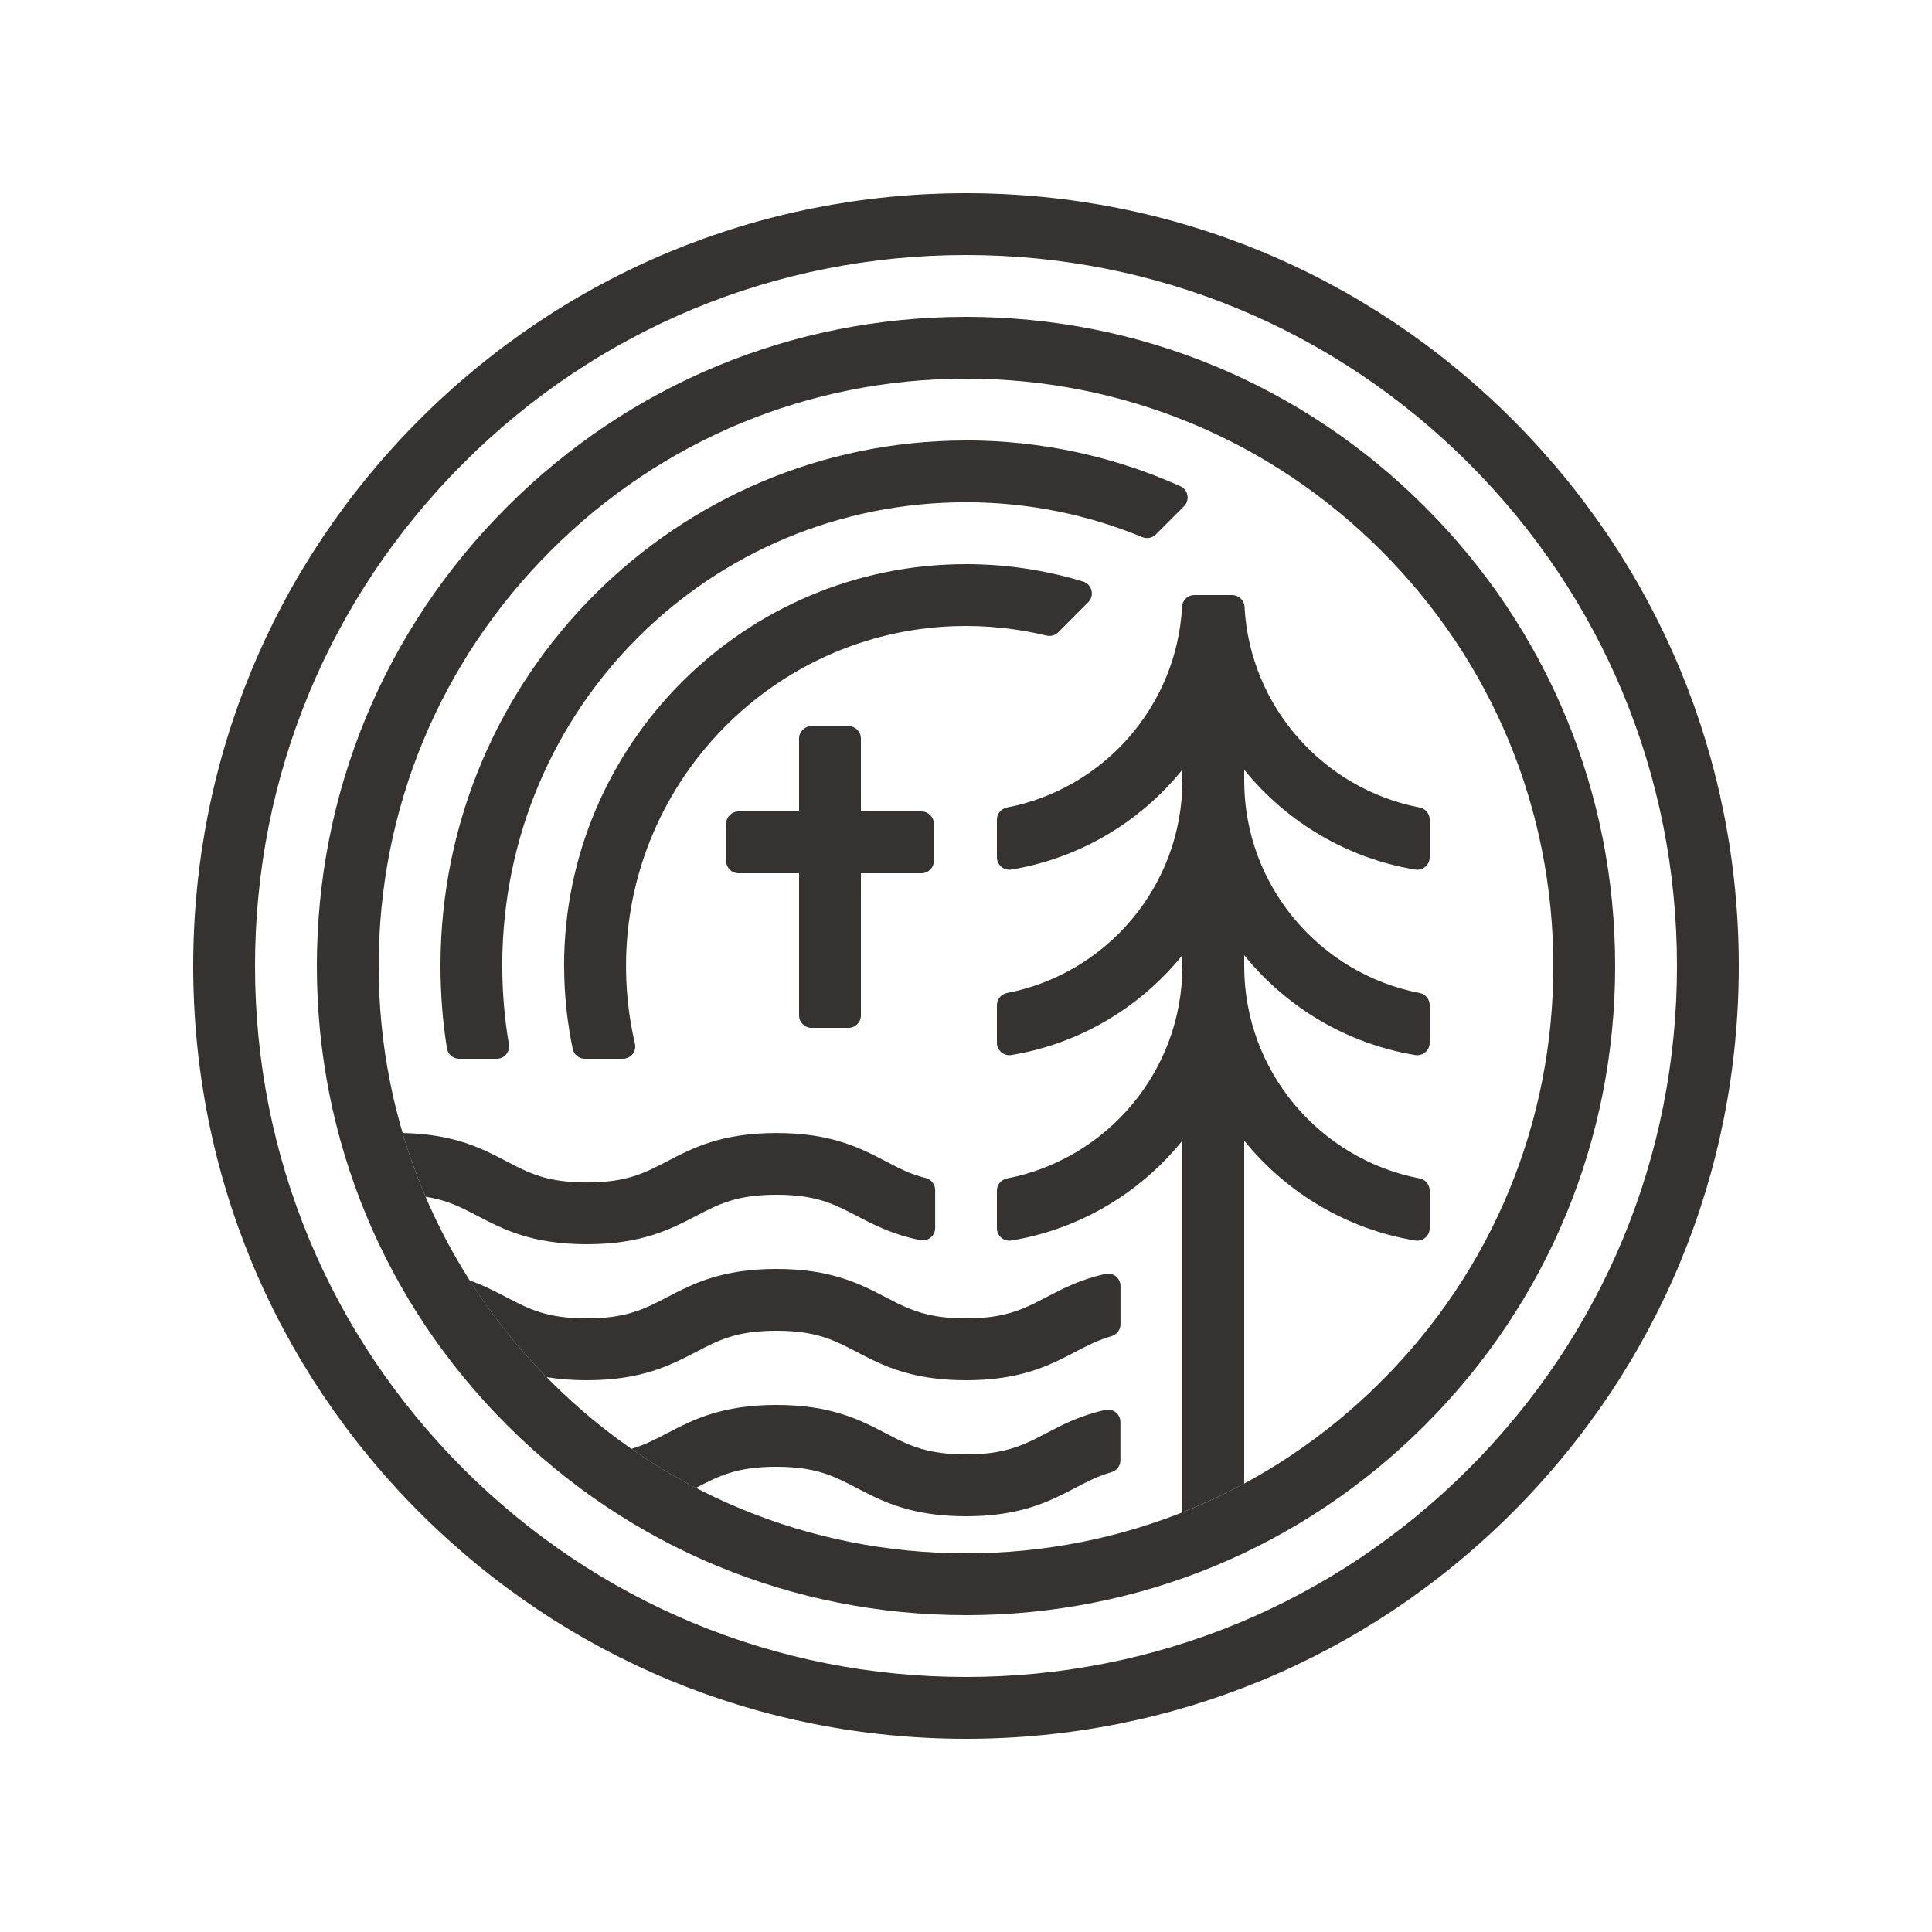
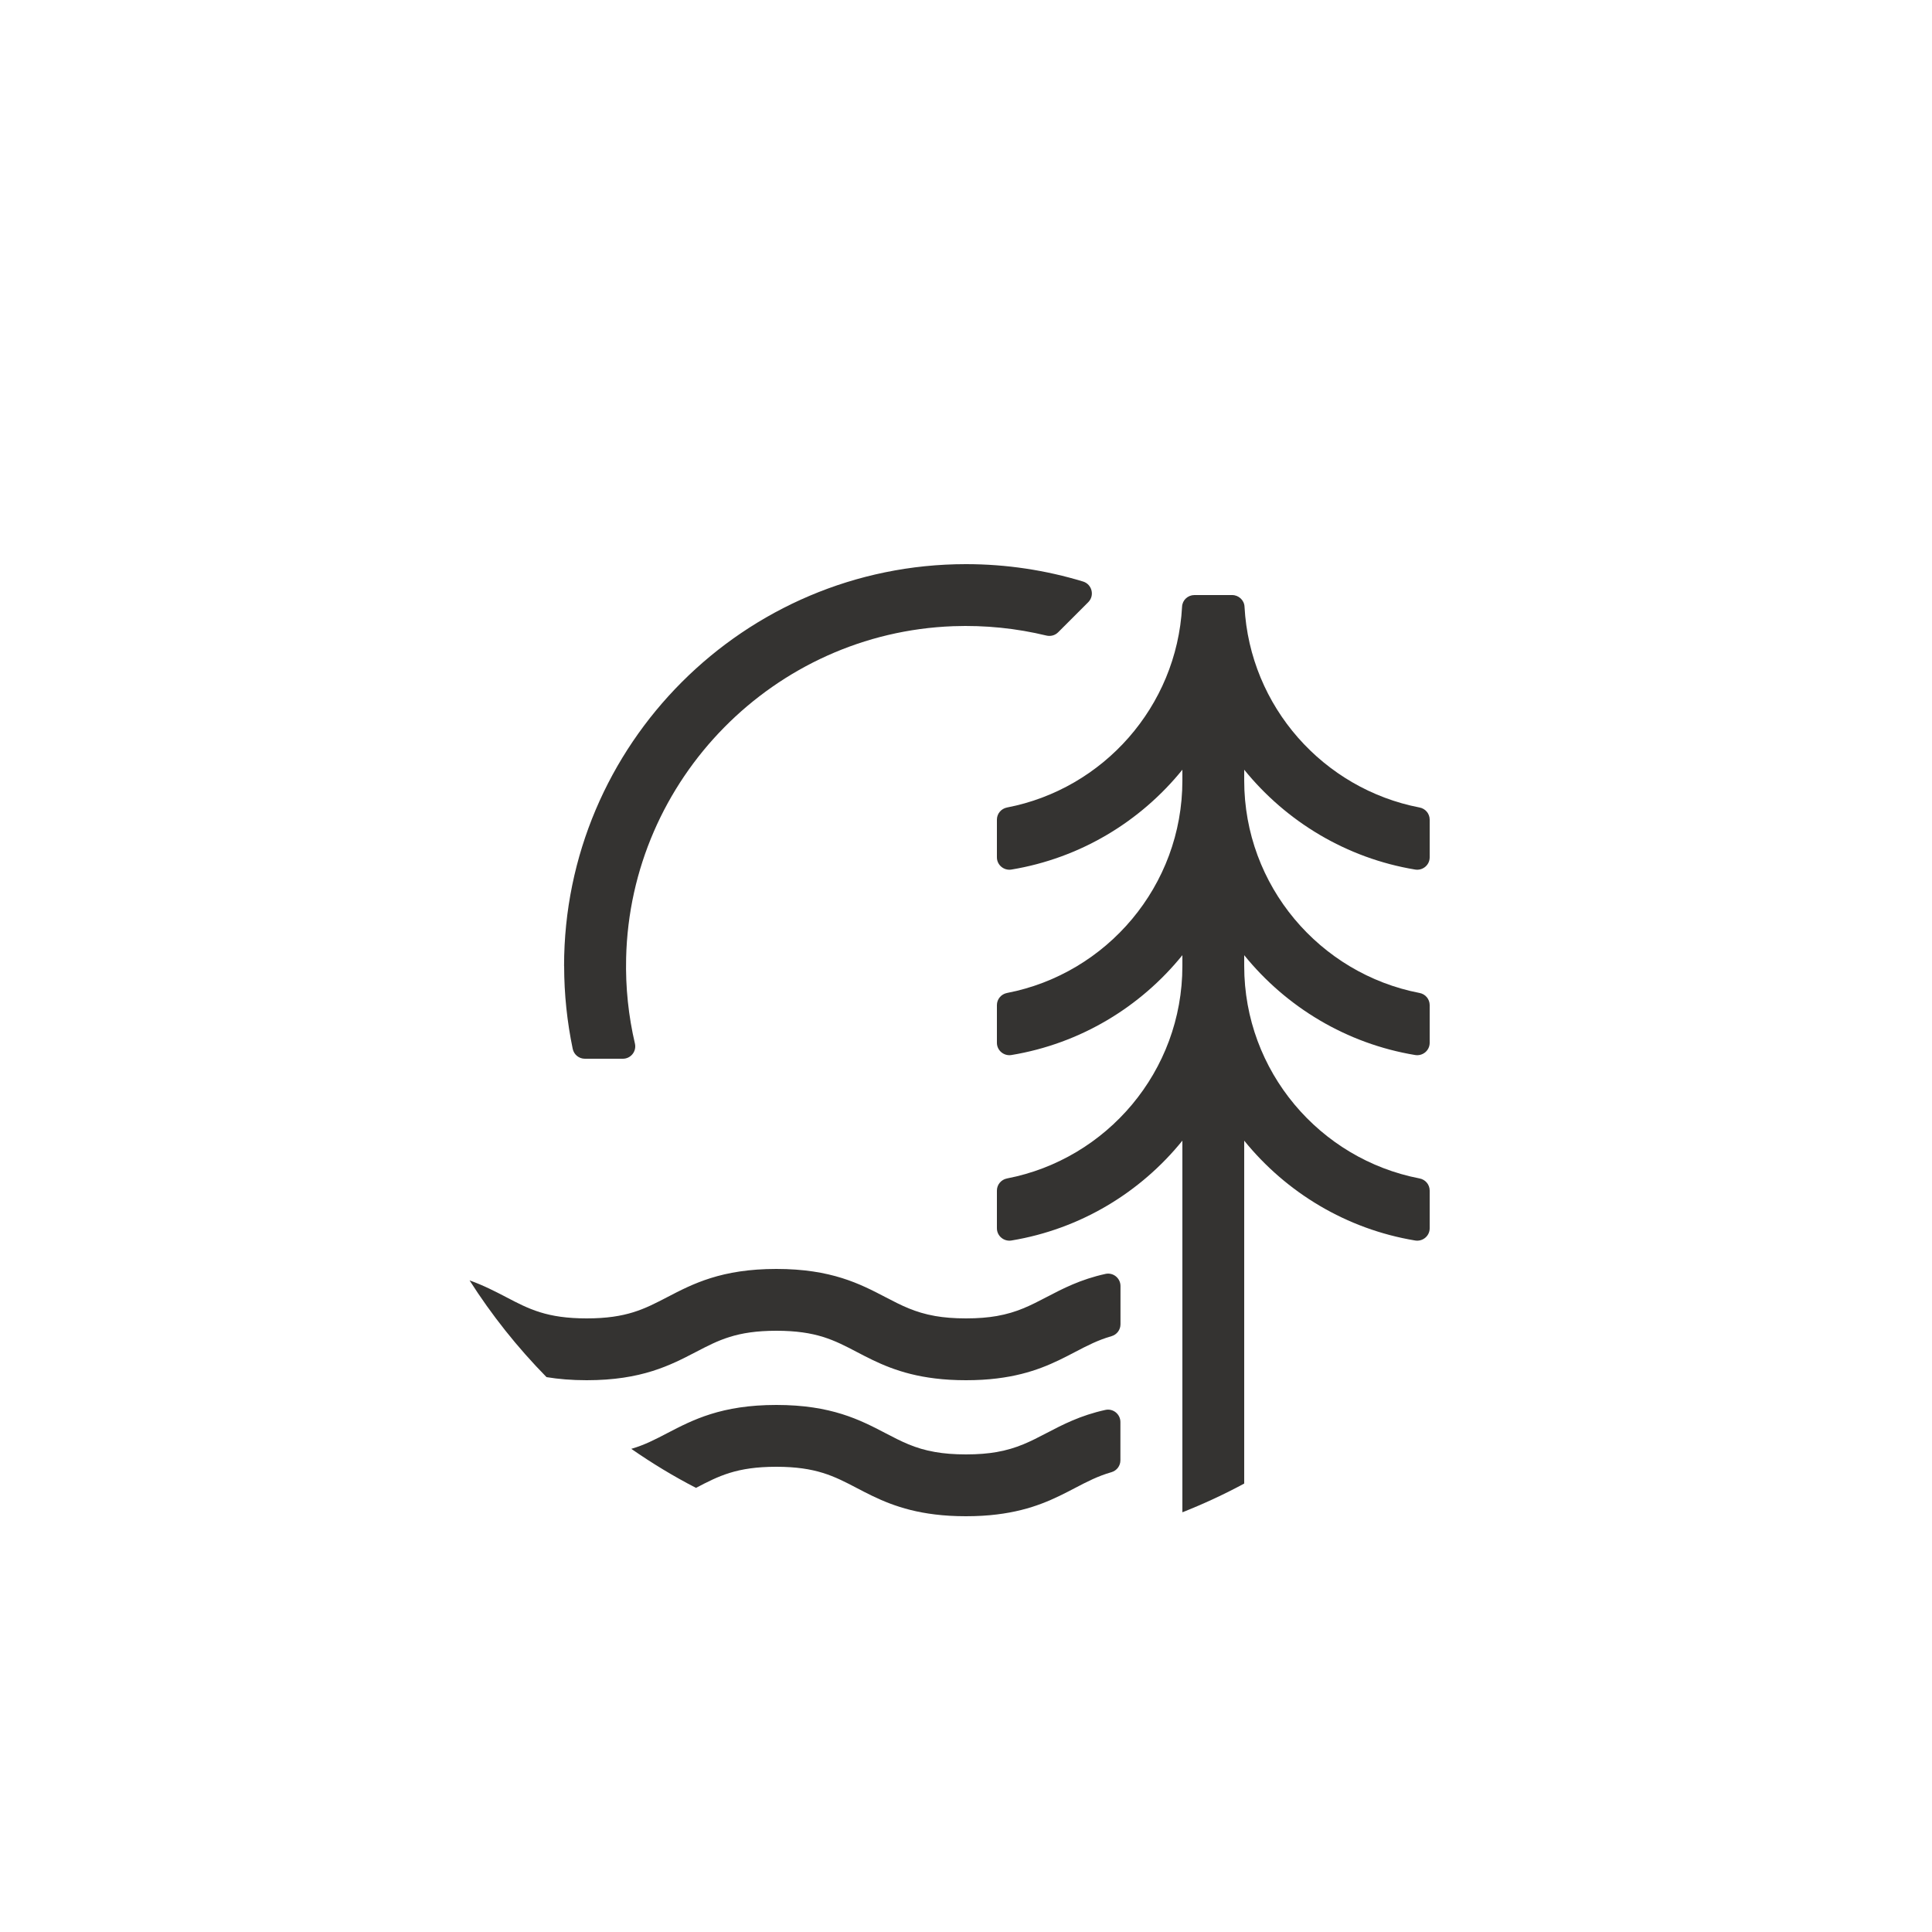
<svg xmlns="http://www.w3.org/2000/svg" id="Layer_1" data-name="Layer 1" viewBox="0 0 250 250">
  <defs>
    <style>
      .cls-1 {
        fill: #343331;
      }
    </style>
  </defs>
-   <path class="cls-1" d="M125,225c-26.71,0-51.82-10.4-70.71-29.29-18.89-18.89-29.29-44-29.29-70.71s10.4-51.82,29.29-70.71c18.89-18.89,44-29.29,70.71-29.29s51.82,10.4,70.71,29.29c18.89,18.89,29.29,44,29.29,70.71s-10.4,51.82-29.29,70.71c-18.89,18.89-44,29.29-70.71,29.29ZM125,33c-24.57,0-47.68,9.57-65.05,26.95-17.38,17.38-26.95,40.48-26.95,65.05s9.57,47.68,26.95,65.05c17.38,17.38,40.48,26.95,65.05,26.95s47.68-9.57,65.05-26.95c17.38-17.38,26.95-40.48,26.95-65.05s-9.57-47.68-26.95-65.05c-17.38-17.38-40.48-26.95-65.05-26.95Z" />
-   <path class="cls-1" d="M125,209c-22.44,0-43.53-8.74-59.4-24.6-15.87-15.87-24.6-36.96-24.6-59.4s8.74-43.53,24.6-59.4c15.87-15.87,36.96-24.6,59.4-24.6s43.53,8.74,59.4,24.6c15.87,15.87,24.6,36.96,24.6,59.4s-8.74,43.53-24.6,59.4c-15.87,15.87-36.96,24.6-59.4,24.6ZM125,49c-20.3,0-39.39,7.91-53.74,22.26-14.35,14.35-22.26,33.44-22.26,53.74s7.91,39.39,22.26,53.74c14.35,14.35,33.44,22.26,53.74,22.26s39.39-7.91,53.74-22.26c14.35-14.35,22.26-33.44,22.26-53.74s-7.91-39.39-22.26-53.74c-14.35-14.35-33.44-22.26-53.74-22.26Z" />
-   <path class="cls-1" d="M119.24,105h-7.84v-9.44c0-.88-.72-1.6-1.6-1.6h-4.8c-.88,0-1.6.72-1.6,1.6v9.44h-7.84c-.88,0-1.6.72-1.6,1.6v4.8c0,.88.72,1.6,1.6,1.6h7.84v18.4c0,.88.72,1.6,1.6,1.6h4.8c.88,0,1.6-.72,1.6-1.6v-18.4h7.84c.88,0,1.6-.72,1.6-1.6v-4.8c0-.88-.72-1.6-1.6-1.6Z" />
  <g>
-     <path class="cls-1" d="M125,57c-37.5,0-68,30.5-68,68,0,3.62.28,7.17.83,10.64.12.78.79,1.36,1.58,1.36h4.87c.99,0,1.74-.9,1.57-1.88-.57-3.34-.86-6.78-.86-10.28.08-33.26,26.88-59.92,60.14-59.85,8.02.02,15.68,1.62,22.68,4.51.6.25,1.29.12,1.75-.34l3.65-3.65c.79-.79.55-2.13-.47-2.59-8.48-3.81-17.88-5.93-27.76-5.93Z" />
    <path class="cls-1" d="M73,125c0,3.68.39,7.26,1.11,10.73.16.74.81,1.27,1.57,1.27h4.92c1.03,0,1.79-.96,1.56-1.96-.83-3.54-1.23-7.25-1.14-11.06.53-23.17,19.17-42.09,42.33-42.95,4.16-.15,8.2.28,12.05,1.21.55.13,1.12-.02,1.52-.42l3.9-3.9c.85-.85.49-2.31-.67-2.67-4.8-1.46-9.89-2.25-15.16-2.25-28.67,0-52,23.33-52,52Z" />
  </g>
  <g>
-     <path class="cls-1" d="M75.93,161c7.11,0,10.83-1.94,14.12-3.65,2.94-1.53,5.26-2.75,10.42-2.75s7.48,1.21,10.42,2.75c2.23,1.16,4.66,2.43,8.21,3.12.99.19,1.91-.56,1.91-1.57v-4.91c0-.74-.5-1.37-1.22-1.55-1.98-.5-3.49-1.28-5.2-2.18-3.28-1.71-7-3.65-14.12-3.65s-10.83,1.94-14.12,3.65c-2.94,1.53-5.26,2.75-10.42,2.75s-7.48-1.21-10.42-2.75c-3.17-1.66-6.75-3.52-13.41-3.65.83,2.81,1.82,5.56,2.97,8.25,2.8.43,4.61,1.37,6.74,2.49,3.28,1.71,7,3.65,14.12,3.65Z" />
    <path class="cls-1" d="M135.41,167.85c-2.05,1.07-3.8,1.98-6.41,2.44-1.14.2-2.44.31-4,.31s-2.86-.11-4-.31c-2.62-.46-4.37-1.37-6.42-2.44-3.28-1.71-7-3.65-14.12-3.65s-10.83,1.94-14.12,3.65c-2.94,1.53-5.26,2.75-10.42,2.75s-7.48-1.21-10.42-2.75c-1.42-.74-2.92-1.52-4.74-2.17,2.84,4.46,6.17,8.66,9.96,12.52,1.52.25,3.23.4,5.2.4,7.11,0,10.83-1.94,14.12-3.65,2.94-1.53,5.26-2.75,10.42-2.75s7.48,1.21,10.42,2.75c2.6,1.36,5.49,2.86,10.12,3.42,1.21.15,2.53.23,4,.23s2.8-.08,4-.23c4.63-.56,7.51-2.06,10.11-3.42,1.57-.82,2.97-1.55,4.72-2.05.69-.2,1.16-.82,1.16-1.54v-4.95c0-1.02-.94-1.78-1.93-1.57-3.25.71-5.54,1.91-7.65,3.01Z" />
    <path class="cls-1" d="M129,187.89c-1.14.2-2.44.31-4,.31s-2.86-.11-4-.31c-2.62-.45-4.37-1.37-6.42-2.44-3.28-1.71-7-3.65-14.12-3.65s-10.83,1.94-14.12,3.65c-1.55.81-2.93,1.53-4.65,2.03,2.69,1.87,5.48,3.56,8.37,5.05,2.93-1.53,5.25-2.73,10.39-2.73s7.48,1.21,10.42,2.75c2.6,1.36,5.49,2.86,10.12,3.42,1.21.15,2.53.23,4,.23s2.8-.08,4-.23c4.63-.56,7.51-2.06,10.11-3.42,1.57-.82,2.97-1.55,4.72-2.05.69-.2,1.16-.82,1.16-1.54v-4.95c0-1.02-.94-1.78-1.93-1.57-3.25.71-5.54,1.91-7.65,3.01-2.05,1.07-3.8,1.98-6.41,2.44Z" />
  </g>
  <path class="cls-1" d="M185,110.94v-4.88c0-.77-.55-1.43-1.31-1.57-12.43-2.4-21.96-13.04-22.65-25.99-.04-.84-.76-1.5-1.6-1.5h-4.88c-.85,0-1.56.65-1.6,1.5-.69,12.95-10.22,23.6-22.65,25.99-.76.15-1.31.8-1.31,1.57v4.88c0,.99.9,1.74,1.88,1.58,8.89-1.47,16.69-6.2,22.12-12.92v1.4c0,13.62-9.78,25-22.69,27.49-.76.15-1.31.8-1.31,1.57v4.88c0,.99.9,1.74,1.88,1.58,8.89-1.47,16.69-6.2,22.12-12.92v1.4c0,13.62-9.78,25-22.69,27.49-.76.15-1.31.8-1.31,1.57v4.88c0,.99.9,1.74,1.88,1.58,8.89-1.47,16.69-6.2,22.12-12.92v48.09c2.73-1.08,5.41-2.32,8-3.72v-44.37c5.44,6.72,13.24,11.45,22.12,12.92.98.16,1.88-.58,1.88-1.58v-4.88c0-.77-.55-1.43-1.31-1.57-12.91-2.49-22.69-13.87-22.69-27.49v-1.4c5.44,6.72,13.24,11.45,22.12,12.92.98.16,1.88-.58,1.88-1.58v-4.88c0-.77-.55-1.43-1.31-1.57-12.91-2.49-22.69-13.87-22.69-27.49v-1.4c5.44,6.72,13.24,11.45,22.12,12.92.98.16,1.88-.58,1.88-1.58Z" />
</svg>